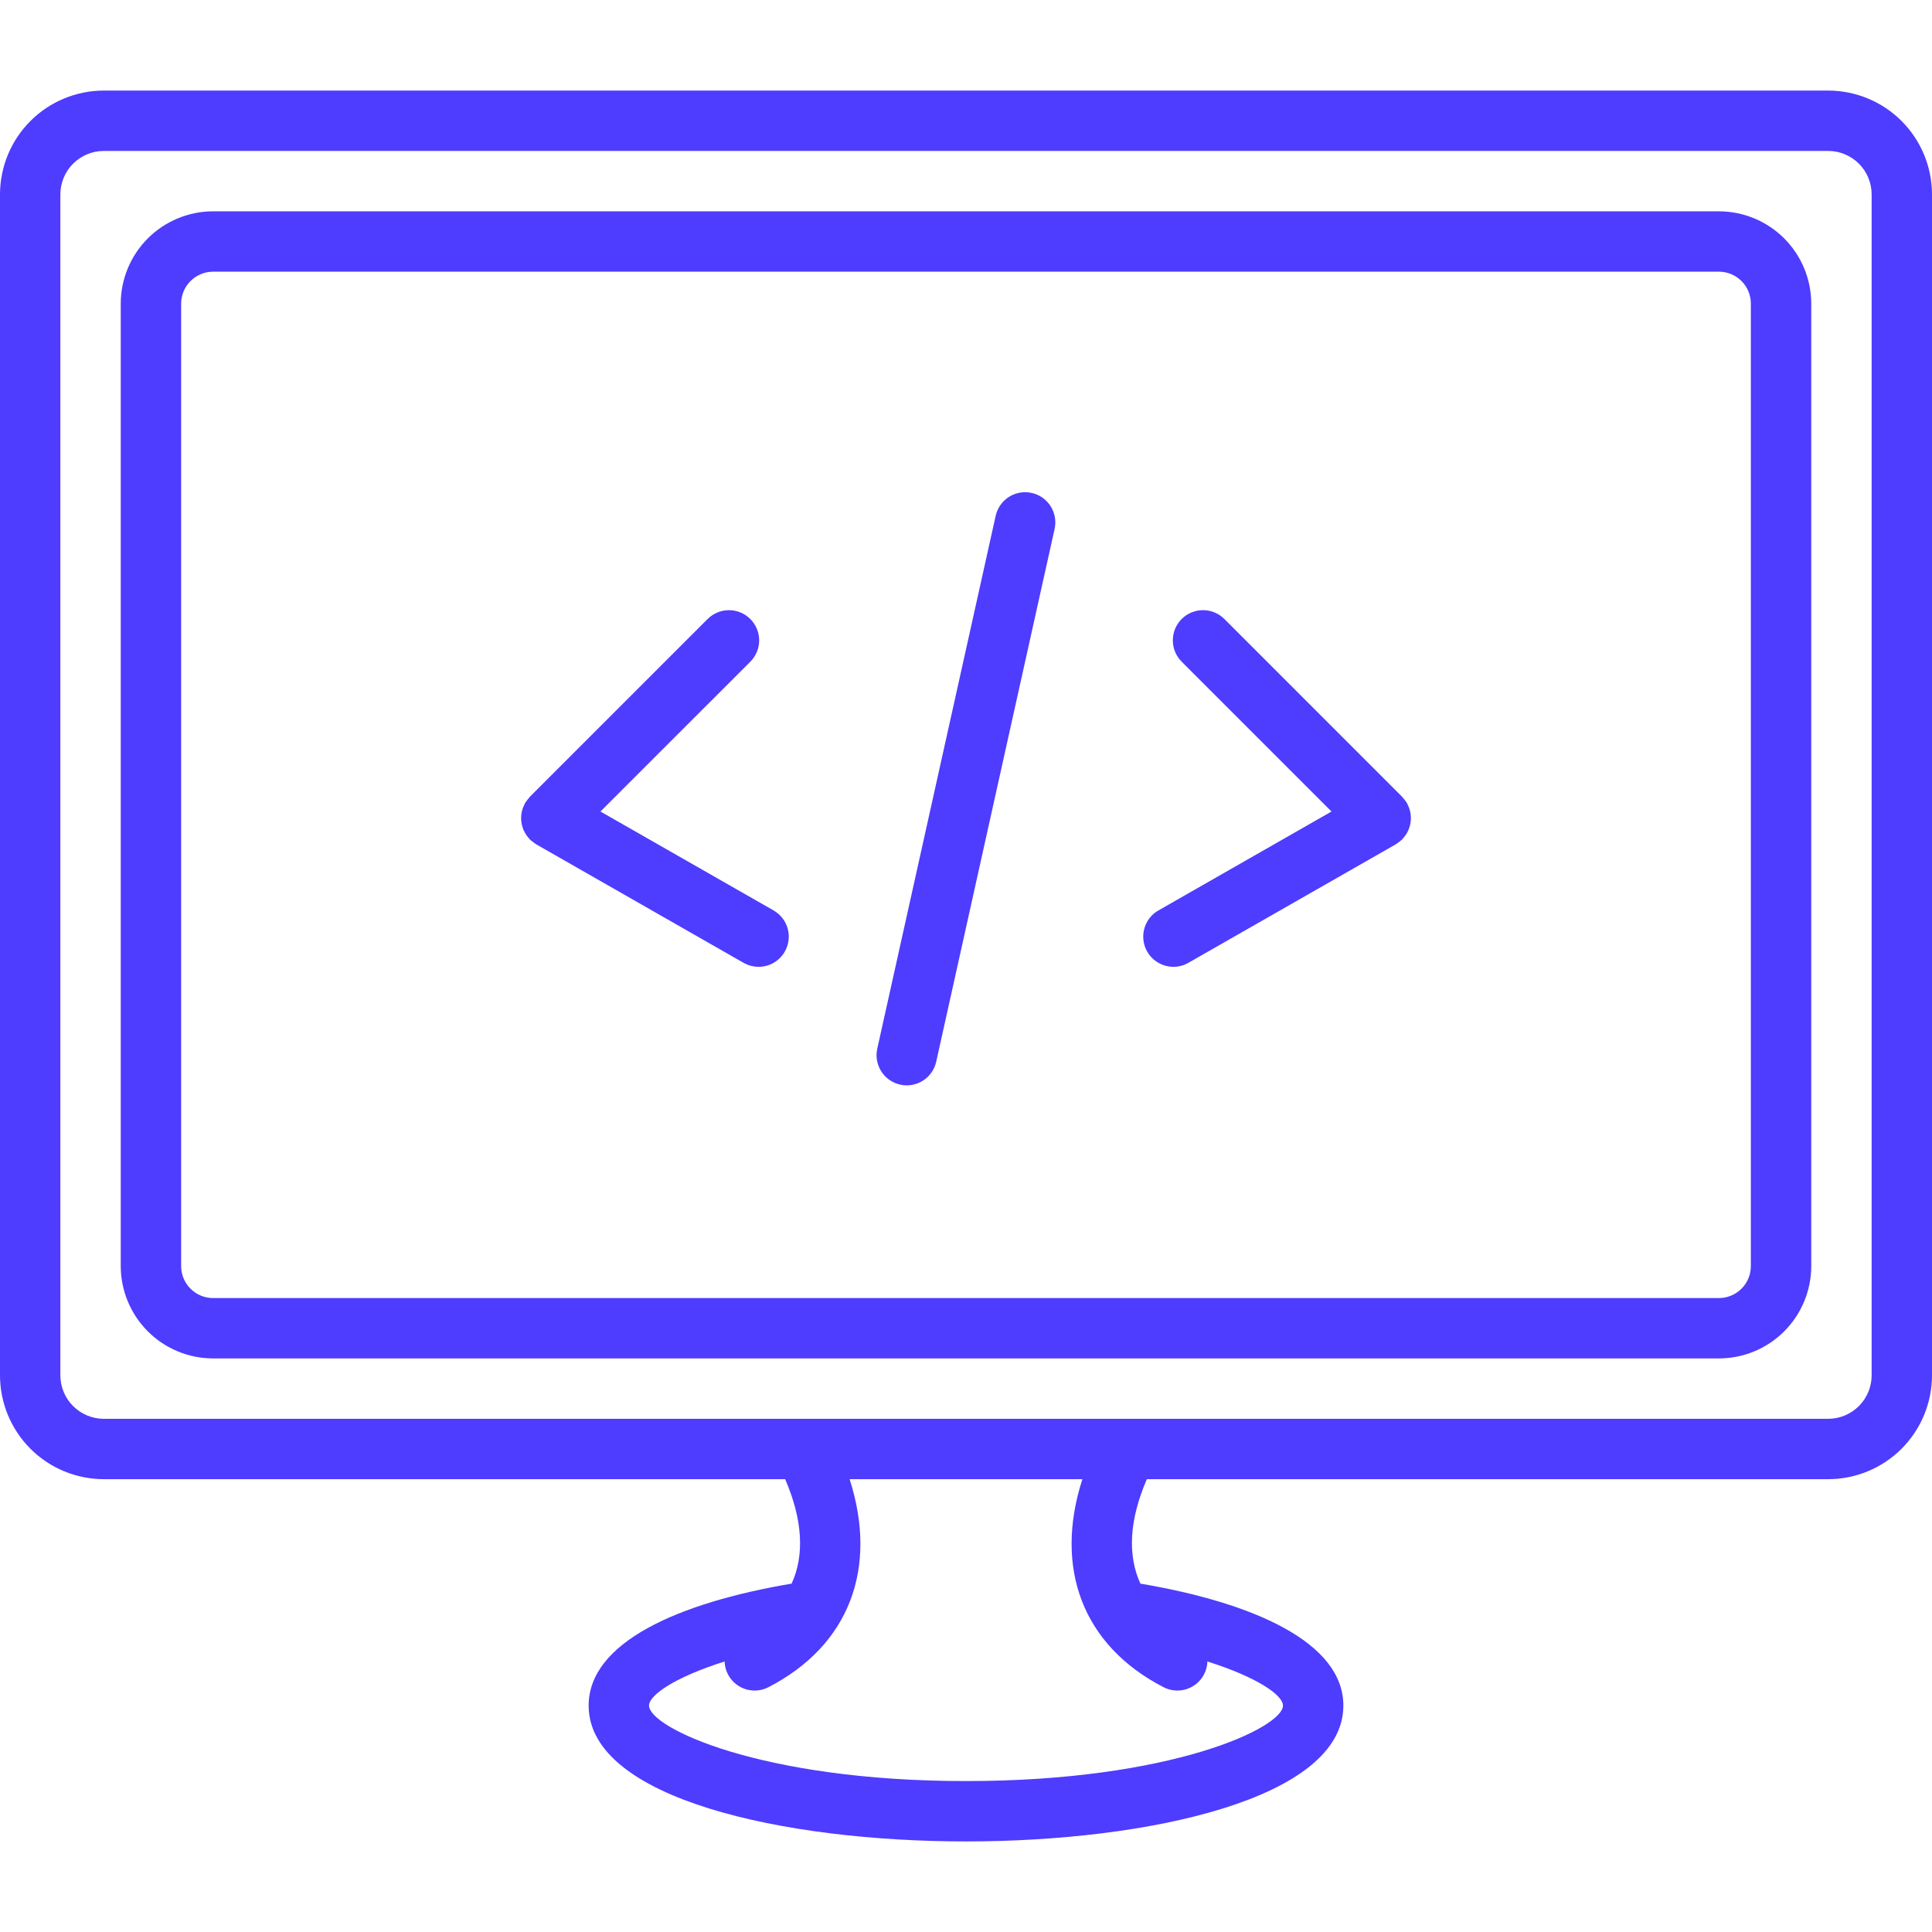
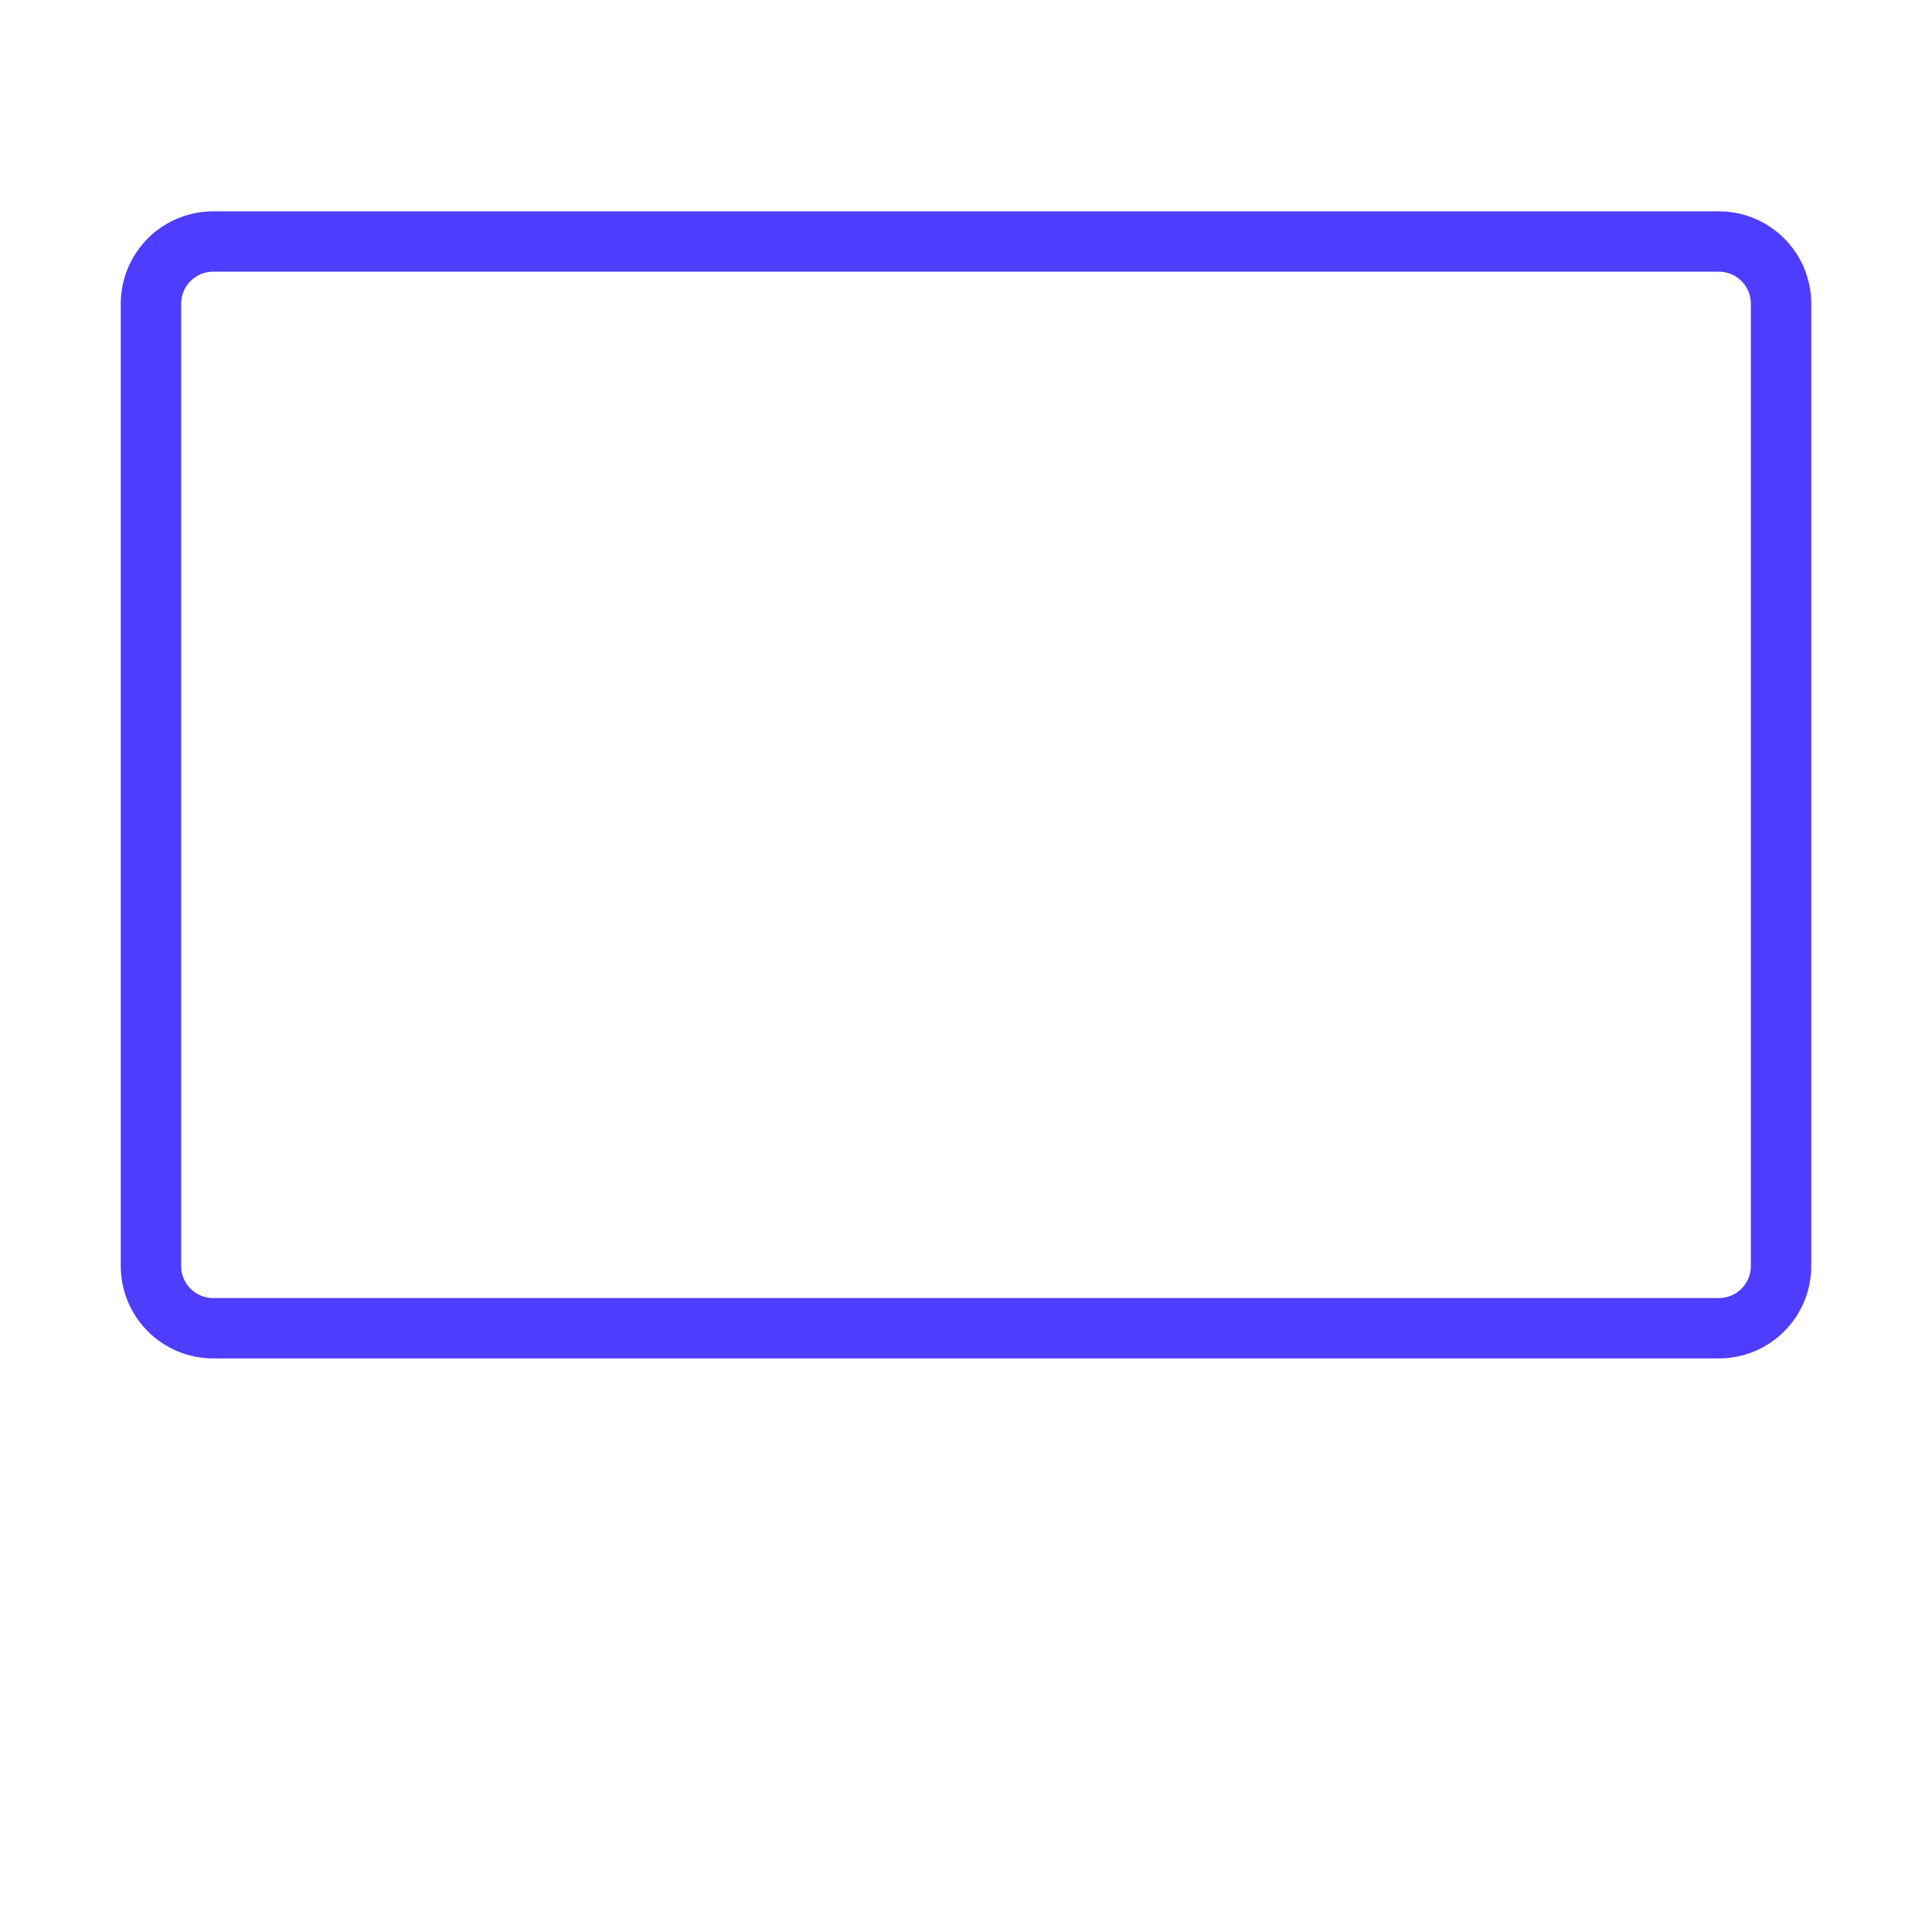
<svg xmlns="http://www.w3.org/2000/svg" width="50" height="50" viewBox="0 0 50 50" fill="none">
-   <path d="M2.686 38.281H20.32C20.773 39.33 20.825 40.246 20.487 40.984C17.542 41.482 15.234 42.51 15.234 44.141C15.234 46.556 20.297 47.656 25 47.656C29.703 47.656 34.766 46.556 34.766 44.141C34.766 42.511 32.458 41.482 29.513 40.984C29.175 40.246 29.227 39.33 29.68 38.281H47.314C48.026 38.28 48.709 37.997 49.212 37.494C49.716 36.99 49.999 36.307 50 35.595V5.03C49.999 4.318 49.716 3.635 49.212 3.131C48.709 2.628 48.026 2.345 47.314 2.344H2.686C1.974 2.345 1.291 2.628 0.788 3.131C0.284 3.635 0.001 4.318 0 5.03L0 35.595C0.001 36.307 0.284 36.99 0.788 37.494C1.291 37.997 1.974 38.28 2.686 38.281ZM30.11 43.663C30.227 43.724 30.357 43.754 30.488 43.751C30.62 43.748 30.749 43.712 30.862 43.645C30.976 43.579 31.071 43.485 31.138 43.372C31.206 43.259 31.243 43.13 31.247 42.999C32.533 43.405 33.203 43.868 33.203 44.141C33.203 44.707 30.328 46.094 25 46.094C19.672 46.094 16.797 44.707 16.797 44.141C16.797 43.868 17.467 43.406 18.753 42.999C18.757 43.13 18.794 43.259 18.862 43.372C18.929 43.485 19.024 43.579 19.138 43.645C19.251 43.712 19.38 43.748 19.512 43.751C19.643 43.754 19.773 43.724 19.89 43.663C21.98 42.584 22.73 40.583 21.988 38.281H28.012C27.27 40.583 28.02 42.584 30.11 43.663ZM1.562 5.03C1.563 4.732 1.681 4.446 1.892 4.236C2.103 4.025 2.388 3.907 2.686 3.906H47.314C47.612 3.907 47.897 4.025 48.108 4.236C48.319 4.446 48.437 4.732 48.438 5.03V35.595C48.437 35.893 48.319 36.179 48.108 36.389C47.897 36.6 47.612 36.718 47.314 36.719H2.686C2.388 36.718 2.103 36.6 1.892 36.389C1.681 36.179 1.563 35.893 1.562 35.595V5.03Z" fill="#4e3cff " />
  <path d="M5.514 35.156H44.486C45.119 35.155 45.727 34.904 46.174 34.456C46.622 34.008 46.874 33.401 46.875 32.767V7.858C46.874 7.224 46.622 6.617 46.174 6.169C45.727 5.722 45.119 5.47 44.486 5.469H5.514C4.881 5.47 4.274 5.722 3.826 6.169C3.378 6.617 3.126 7.224 3.125 7.858V32.767C3.126 33.401 3.378 34.008 3.826 34.456C4.274 34.904 4.881 35.155 5.514 35.156ZM4.688 7.858C4.688 7.639 4.775 7.429 4.93 7.274C5.085 7.119 5.295 7.031 5.514 7.031H44.486C44.705 7.031 44.915 7.119 45.07 7.274C45.225 7.429 45.312 7.639 45.312 7.858V32.767C45.312 32.986 45.225 33.197 45.07 33.351C44.915 33.506 44.705 33.593 44.486 33.594H5.514C5.295 33.593 5.085 33.506 4.93 33.351C4.775 33.197 4.688 32.986 4.688 32.767V7.858Z" fill="#4e3cff " />
-   <path d="M13.507 21.351C13.512 21.375 13.519 21.397 13.527 21.42C13.535 21.445 13.544 21.469 13.555 21.493C13.565 21.516 13.577 21.538 13.59 21.56C13.602 21.582 13.614 21.602 13.629 21.623C13.646 21.646 13.664 21.668 13.683 21.689C13.693 21.701 13.701 21.714 13.712 21.725C13.718 21.731 13.725 21.735 13.73 21.74C13.771 21.775 13.814 21.808 13.858 21.837C13.865 21.842 13.87 21.847 13.877 21.851L19.244 24.918C19.334 24.969 19.432 25.002 19.534 25.015C19.635 25.028 19.739 25.021 19.838 24.994C19.937 24.967 20.029 24.921 20.11 24.858C20.192 24.795 20.259 24.717 20.31 24.628C20.361 24.539 20.394 24.44 20.407 24.339C20.42 24.237 20.413 24.134 20.386 24.035C20.359 23.936 20.313 23.843 20.25 23.762C20.187 23.681 20.109 23.613 20.02 23.562L15.54 21.002L19.418 17.125C19.49 17.052 19.548 16.966 19.587 16.872C19.627 16.777 19.647 16.675 19.647 16.573C19.647 16.47 19.627 16.368 19.587 16.274C19.548 16.179 19.491 16.093 19.418 16.02C19.346 15.947 19.259 15.89 19.165 15.851C19.07 15.811 18.968 15.791 18.866 15.791C18.763 15.791 18.662 15.811 18.567 15.851C18.472 15.89 18.386 15.947 18.313 16.02L13.712 20.621C13.707 20.627 13.703 20.634 13.698 20.639C13.662 20.68 13.63 20.723 13.6 20.767C13.596 20.774 13.591 20.779 13.587 20.786C13.579 20.8 13.575 20.815 13.568 20.829C13.555 20.854 13.543 20.88 13.533 20.907C13.525 20.93 13.518 20.953 13.512 20.977C13.505 21.002 13.499 21.027 13.495 21.053C13.492 21.077 13.489 21.102 13.488 21.127C13.486 21.152 13.486 21.177 13.487 21.202C13.487 21.227 13.491 21.251 13.494 21.276C13.497 21.301 13.501 21.326 13.507 21.351ZM30.368 25.021C30.504 25.021 30.637 24.986 30.755 24.918L36.122 21.851C36.129 21.847 36.135 21.842 36.141 21.838C36.186 21.808 36.229 21.776 36.269 21.74C36.275 21.735 36.282 21.731 36.287 21.725C36.299 21.714 36.307 21.701 36.317 21.689C36.336 21.668 36.354 21.646 36.371 21.623C36.386 21.602 36.398 21.582 36.41 21.56C36.423 21.538 36.435 21.516 36.445 21.493C36.456 21.469 36.465 21.445 36.473 21.42C36.48 21.397 36.488 21.375 36.493 21.351C36.499 21.326 36.503 21.301 36.506 21.275C36.51 21.251 36.512 21.227 36.513 21.202C36.514 21.177 36.513 21.152 36.512 21.127C36.511 21.102 36.508 21.077 36.505 21.052C36.5 21.027 36.495 21.001 36.488 20.976C36.482 20.953 36.475 20.93 36.467 20.907C36.457 20.88 36.445 20.854 36.432 20.828C36.425 20.814 36.421 20.799 36.413 20.785C36.409 20.779 36.404 20.773 36.4 20.766C36.385 20.744 36.37 20.722 36.353 20.701C36.337 20.68 36.32 20.658 36.301 20.638C36.296 20.632 36.292 20.626 36.287 20.621L31.687 16.02C31.614 15.947 31.528 15.889 31.433 15.85C31.338 15.811 31.237 15.791 31.134 15.791C31.031 15.791 30.93 15.811 30.835 15.85C30.74 15.89 30.654 15.947 30.581 16.02C30.509 16.093 30.451 16.179 30.412 16.273C30.373 16.368 30.353 16.47 30.353 16.573C30.353 16.675 30.373 16.777 30.413 16.872C30.452 16.966 30.509 17.052 30.582 17.125L34.459 21.002L29.98 23.562C29.83 23.647 29.713 23.78 29.647 23.939C29.581 24.098 29.569 24.274 29.613 24.441C29.657 24.607 29.755 24.754 29.892 24.859C30.029 24.964 30.196 25.021 30.368 25.021ZM23.297 28.07C23.397 28.093 23.501 28.095 23.602 28.077C23.703 28.059 23.799 28.022 23.886 27.967C23.972 27.912 24.047 27.84 24.106 27.756C24.165 27.672 24.207 27.578 24.229 27.477L27.296 13.675C27.337 13.474 27.297 13.266 27.186 13.094C27.074 12.922 26.9 12.801 26.7 12.757C26.5 12.712 26.291 12.748 26.117 12.856C25.943 12.965 25.819 13.137 25.771 13.336L22.704 27.138C22.681 27.238 22.679 27.342 22.697 27.443C22.715 27.544 22.752 27.641 22.807 27.727C22.862 27.814 22.934 27.889 23.018 27.948C23.102 28.006 23.197 28.048 23.297 28.07Z" fill="#4e3cff " />
</svg>